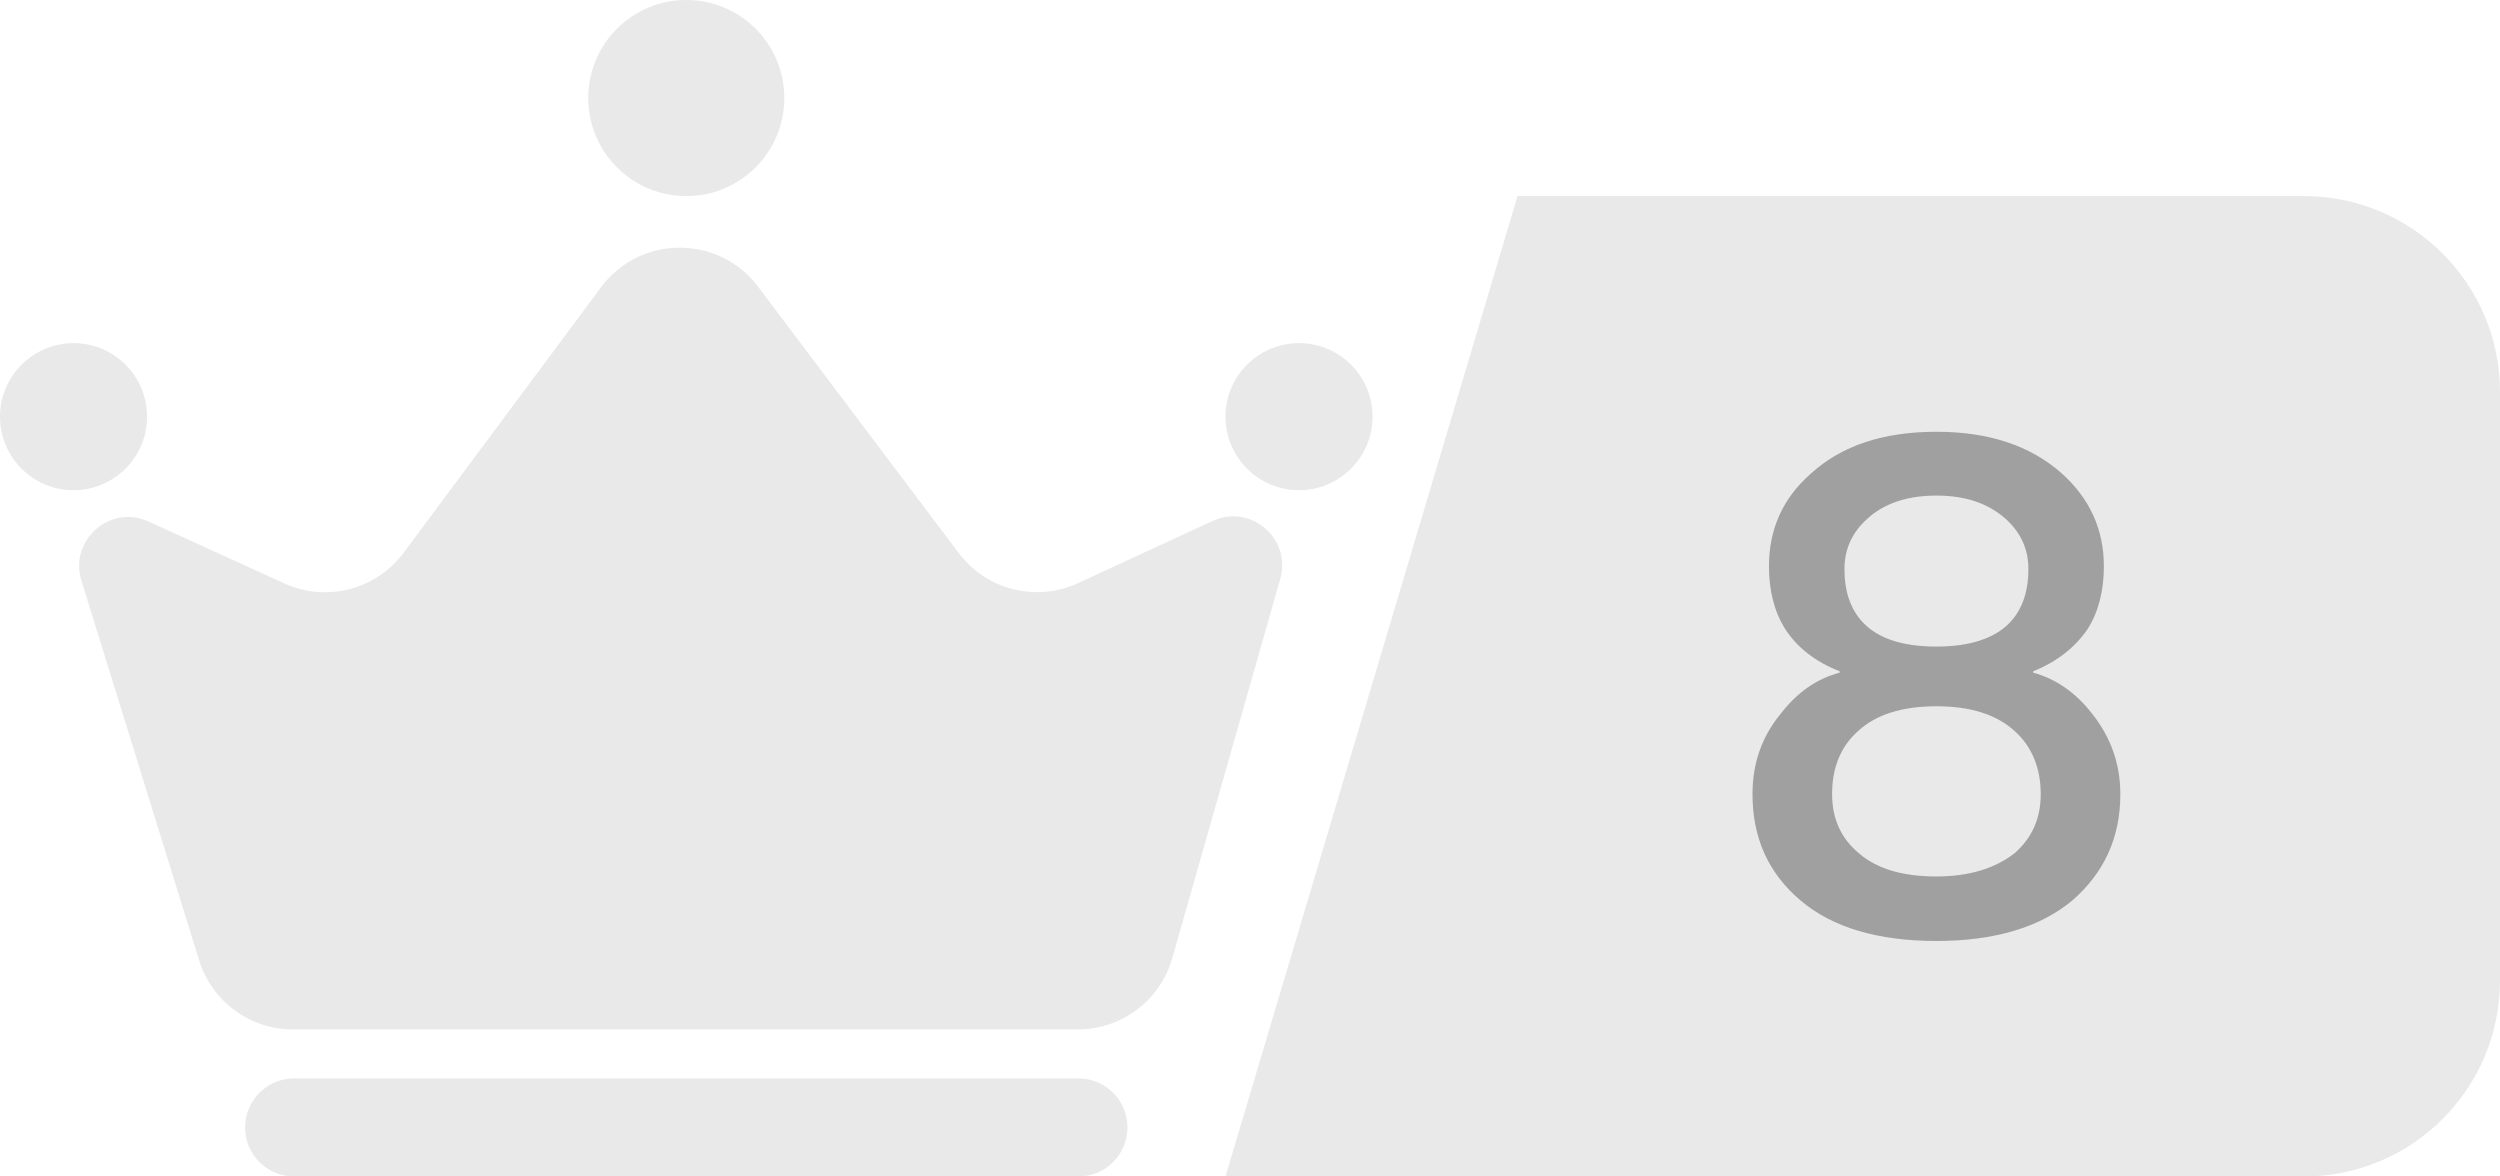
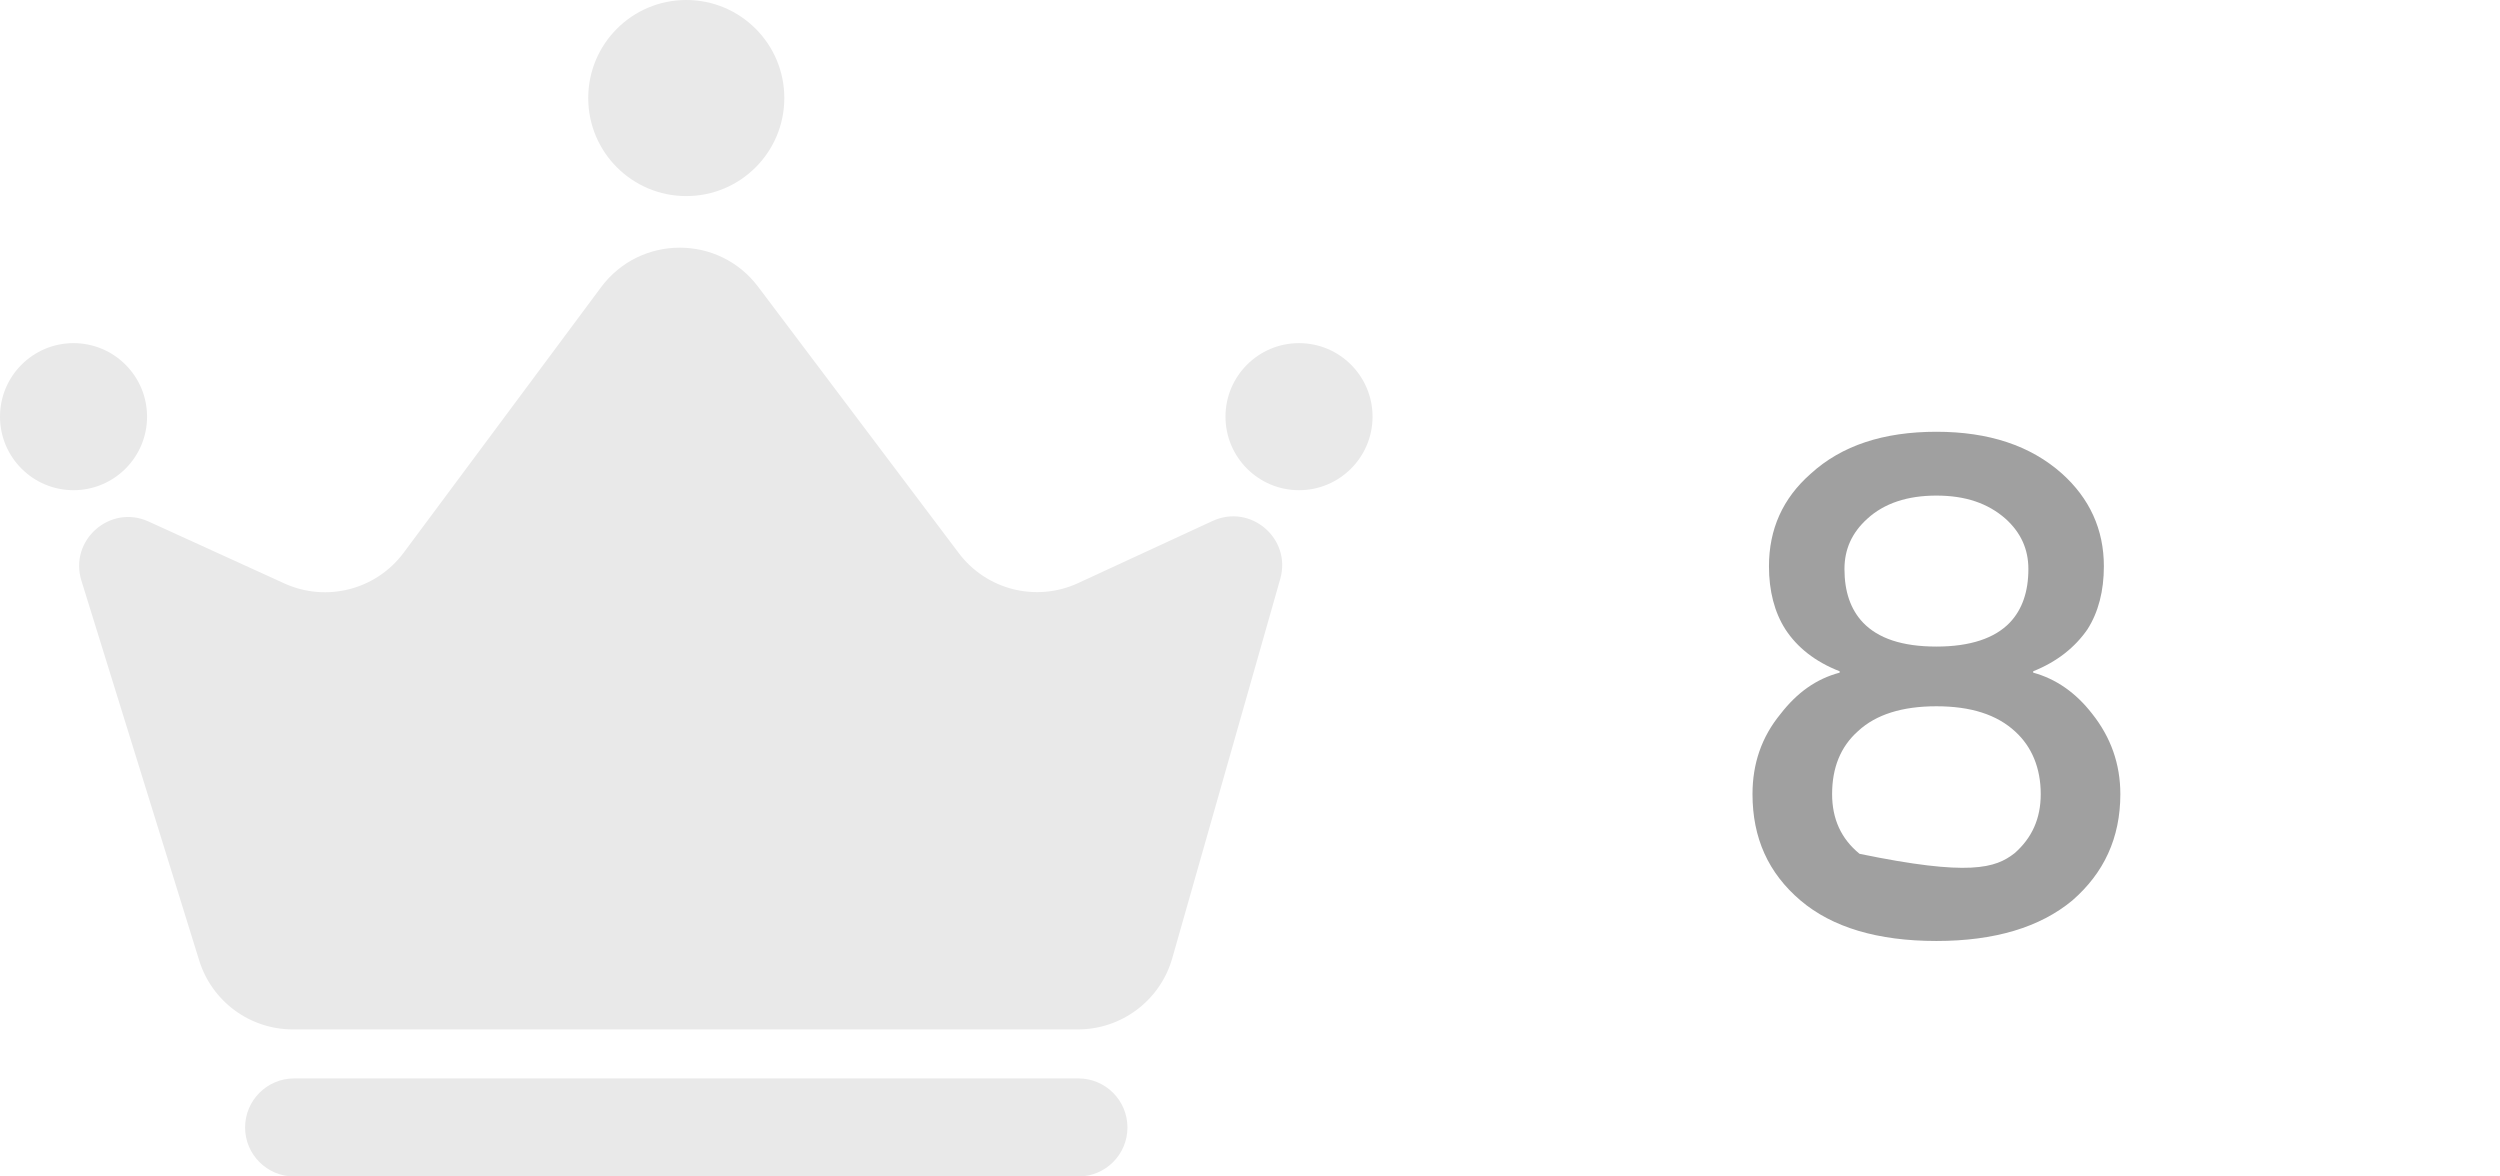
<svg xmlns="http://www.w3.org/2000/svg" width="51" height="24" viewBox="0 0 51 24" fill="none">
  <path fill-rule="evenodd" clip-rule="evenodd" d="M14 4C15.105 4 16 3.105 16 2C16 0.895 15.105 0 14 0C12.895 0 12 0.895 12 2C12 3.105 12.895 4 14 4ZM4.063 19.592L1.661 11.846C1.405 11.021 2.245 10.281 3.031 10.639L5.801 11.902C6.659 12.293 7.673 12.031 8.235 11.275L12.262 5.859C13.059 4.788 14.662 4.783 15.465 5.849L19.558 11.282C20.124 12.035 21.139 12.29 21.994 11.895L24.736 10.628C25.513 10.269 26.352 10.987 26.117 11.81L23.914 19.548C23.669 20.407 22.884 21 21.99 21H5.974C5.097 21 4.323 20.43 4.063 19.592ZM3 8.5C3 9.328 2.328 10 1.5 10C0.672 10 0 9.328 0 8.5C0 7.672 0.672 7 1.5 7C2.328 7 3 7.672 3 8.5ZM28 8.5C28 9.328 27.328 10 26.5 10C25.672 10 25 9.328 25 8.5C25 7.672 25.672 7 26.5 7C27.328 7 28 7.672 28 8.5ZM6 22C5.448 22 5 22.448 5 23C5 23.552 5.448 24 6 24H22C22.552 24 23 23.552 23 23C23 22.448 22.552 22 22 22H6Z" fill="#E9E9E9" />
-   <path d="M25 24L30.958 4H47C49.209 4 51 5.791 51 8V20C51 22.209 49.209 24 47 24H25Z" fill="#E9E9E9" />
-   <path d="M39.503 8.808C40.567 8.808 41.421 9.088 42.065 9.662C42.625 10.166 42.919 10.796 42.919 11.552C42.919 12.056 42.807 12.49 42.583 12.84C42.331 13.204 41.967 13.498 41.477 13.694V13.722C41.939 13.848 42.345 14.128 42.681 14.562C43.059 15.038 43.255 15.584 43.255 16.2C43.255 17.096 42.919 17.81 42.275 18.37C41.617 18.916 40.693 19.196 39.503 19.196C38.299 19.196 37.375 18.916 36.731 18.37C36.073 17.81 35.751 17.096 35.751 16.2C35.751 15.584 35.933 15.038 36.325 14.562C36.661 14.128 37.053 13.848 37.529 13.722V13.694C37.025 13.498 36.661 13.204 36.423 12.84C36.199 12.49 36.087 12.056 36.087 11.552C36.087 10.796 36.367 10.166 36.941 9.662C37.571 9.088 38.425 8.808 39.503 8.808ZM39.503 10.11C38.915 10.11 38.439 10.264 38.089 10.586C37.781 10.866 37.627 11.202 37.627 11.608C37.627 12.07 37.753 12.434 38.005 12.7C38.313 13.022 38.803 13.19 39.503 13.19C40.189 13.19 40.693 13.022 41.001 12.7C41.253 12.434 41.379 12.07 41.379 11.608C41.379 11.202 41.225 10.866 40.917 10.586C40.553 10.264 40.091 10.11 39.503 10.11ZM39.503 14.408C38.803 14.408 38.271 14.576 37.907 14.912C37.543 15.234 37.375 15.668 37.375 16.2C37.375 16.704 37.557 17.11 37.935 17.418C38.299 17.726 38.817 17.88 39.503 17.88C40.175 17.88 40.707 17.712 41.099 17.404C41.449 17.096 41.631 16.704 41.631 16.2C41.631 15.668 41.449 15.234 41.113 14.926C40.735 14.576 40.203 14.408 39.503 14.408Z" fill="#A0A0A0" />
+   <path d="M39.503 8.808C40.567 8.808 41.421 9.088 42.065 9.662C42.625 10.166 42.919 10.796 42.919 11.552C42.919 12.056 42.807 12.49 42.583 12.84C42.331 13.204 41.967 13.498 41.477 13.694V13.722C41.939 13.848 42.345 14.128 42.681 14.562C43.059 15.038 43.255 15.584 43.255 16.2C43.255 17.096 42.919 17.81 42.275 18.37C41.617 18.916 40.693 19.196 39.503 19.196C38.299 19.196 37.375 18.916 36.731 18.37C36.073 17.81 35.751 17.096 35.751 16.2C35.751 15.584 35.933 15.038 36.325 14.562C36.661 14.128 37.053 13.848 37.529 13.722V13.694C37.025 13.498 36.661 13.204 36.423 12.84C36.199 12.49 36.087 12.056 36.087 11.552C36.087 10.796 36.367 10.166 36.941 9.662C37.571 9.088 38.425 8.808 39.503 8.808ZM39.503 10.11C38.915 10.11 38.439 10.264 38.089 10.586C37.781 10.866 37.627 11.202 37.627 11.608C37.627 12.07 37.753 12.434 38.005 12.7C38.313 13.022 38.803 13.19 39.503 13.19C40.189 13.19 40.693 13.022 41.001 12.7C41.253 12.434 41.379 12.07 41.379 11.608C41.379 11.202 41.225 10.866 40.917 10.586C40.553 10.264 40.091 10.11 39.503 10.11ZM39.503 14.408C38.803 14.408 38.271 14.576 37.907 14.912C37.543 15.234 37.375 15.668 37.375 16.2C37.375 16.704 37.557 17.11 37.935 17.418C40.175 17.88 40.707 17.712 41.099 17.404C41.449 17.096 41.631 16.704 41.631 16.2C41.631 15.668 41.449 15.234 41.113 14.926C40.735 14.576 40.203 14.408 39.503 14.408Z" fill="#A0A0A0" />
</svg>